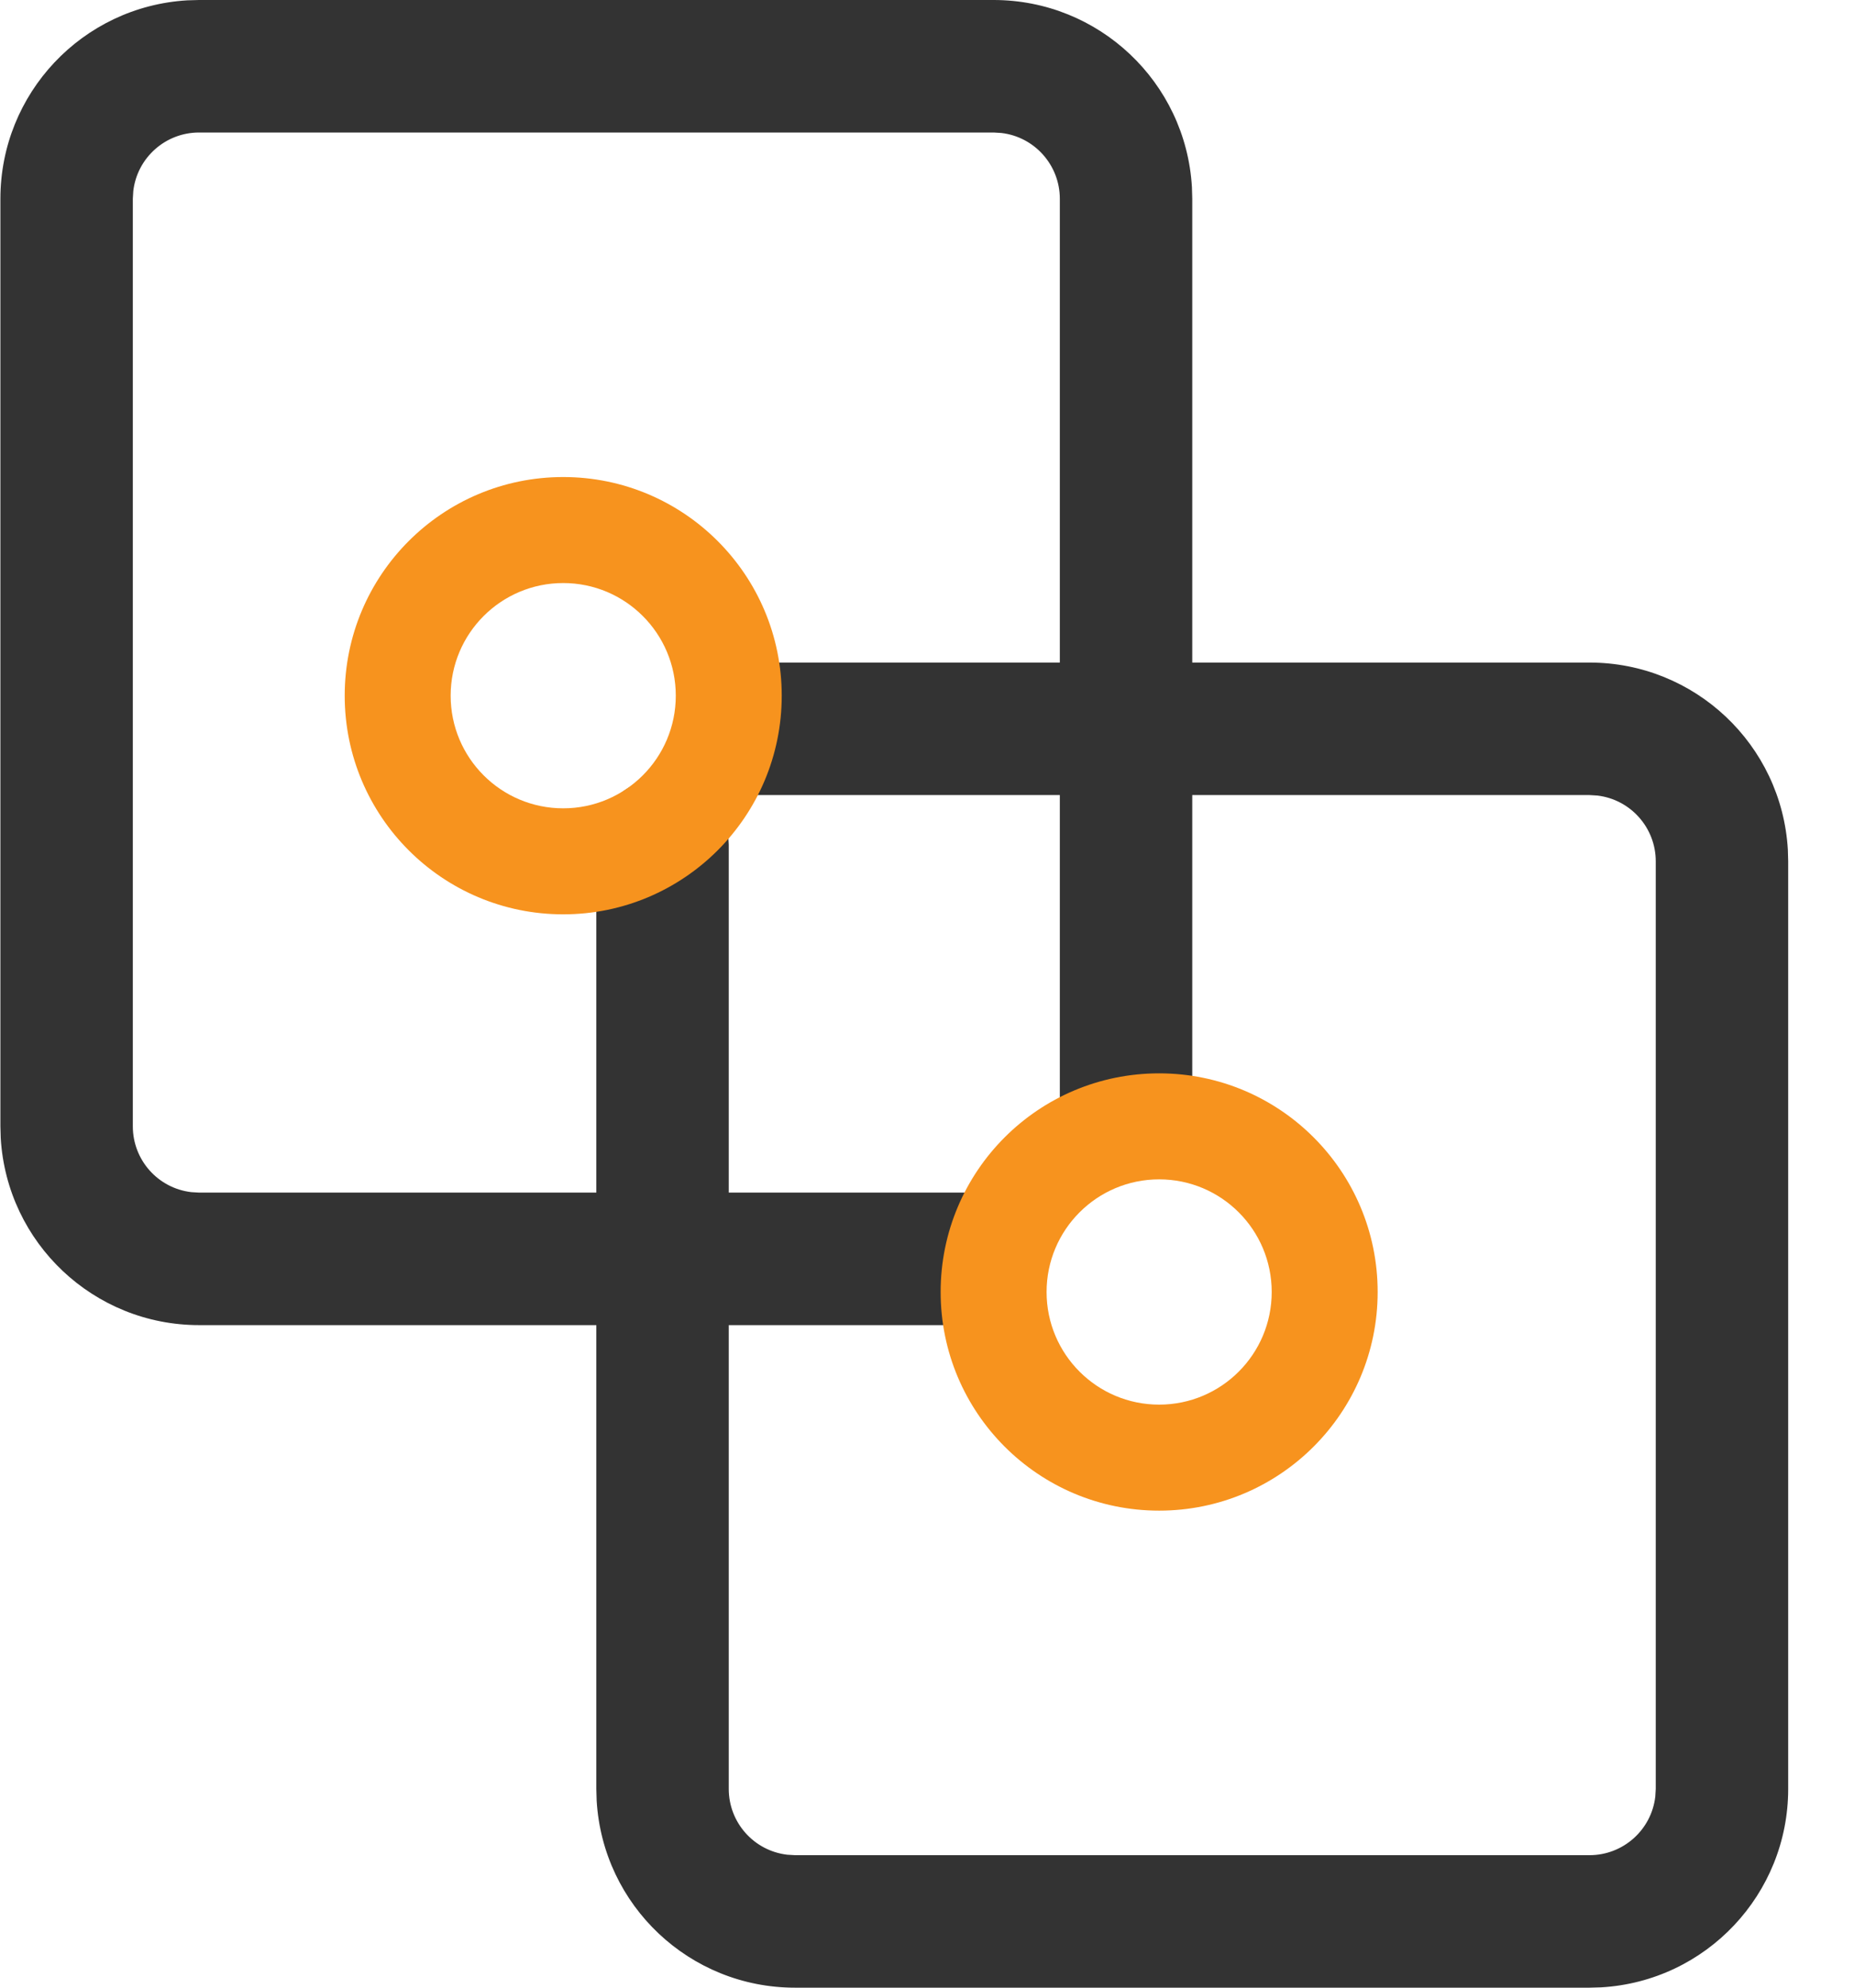
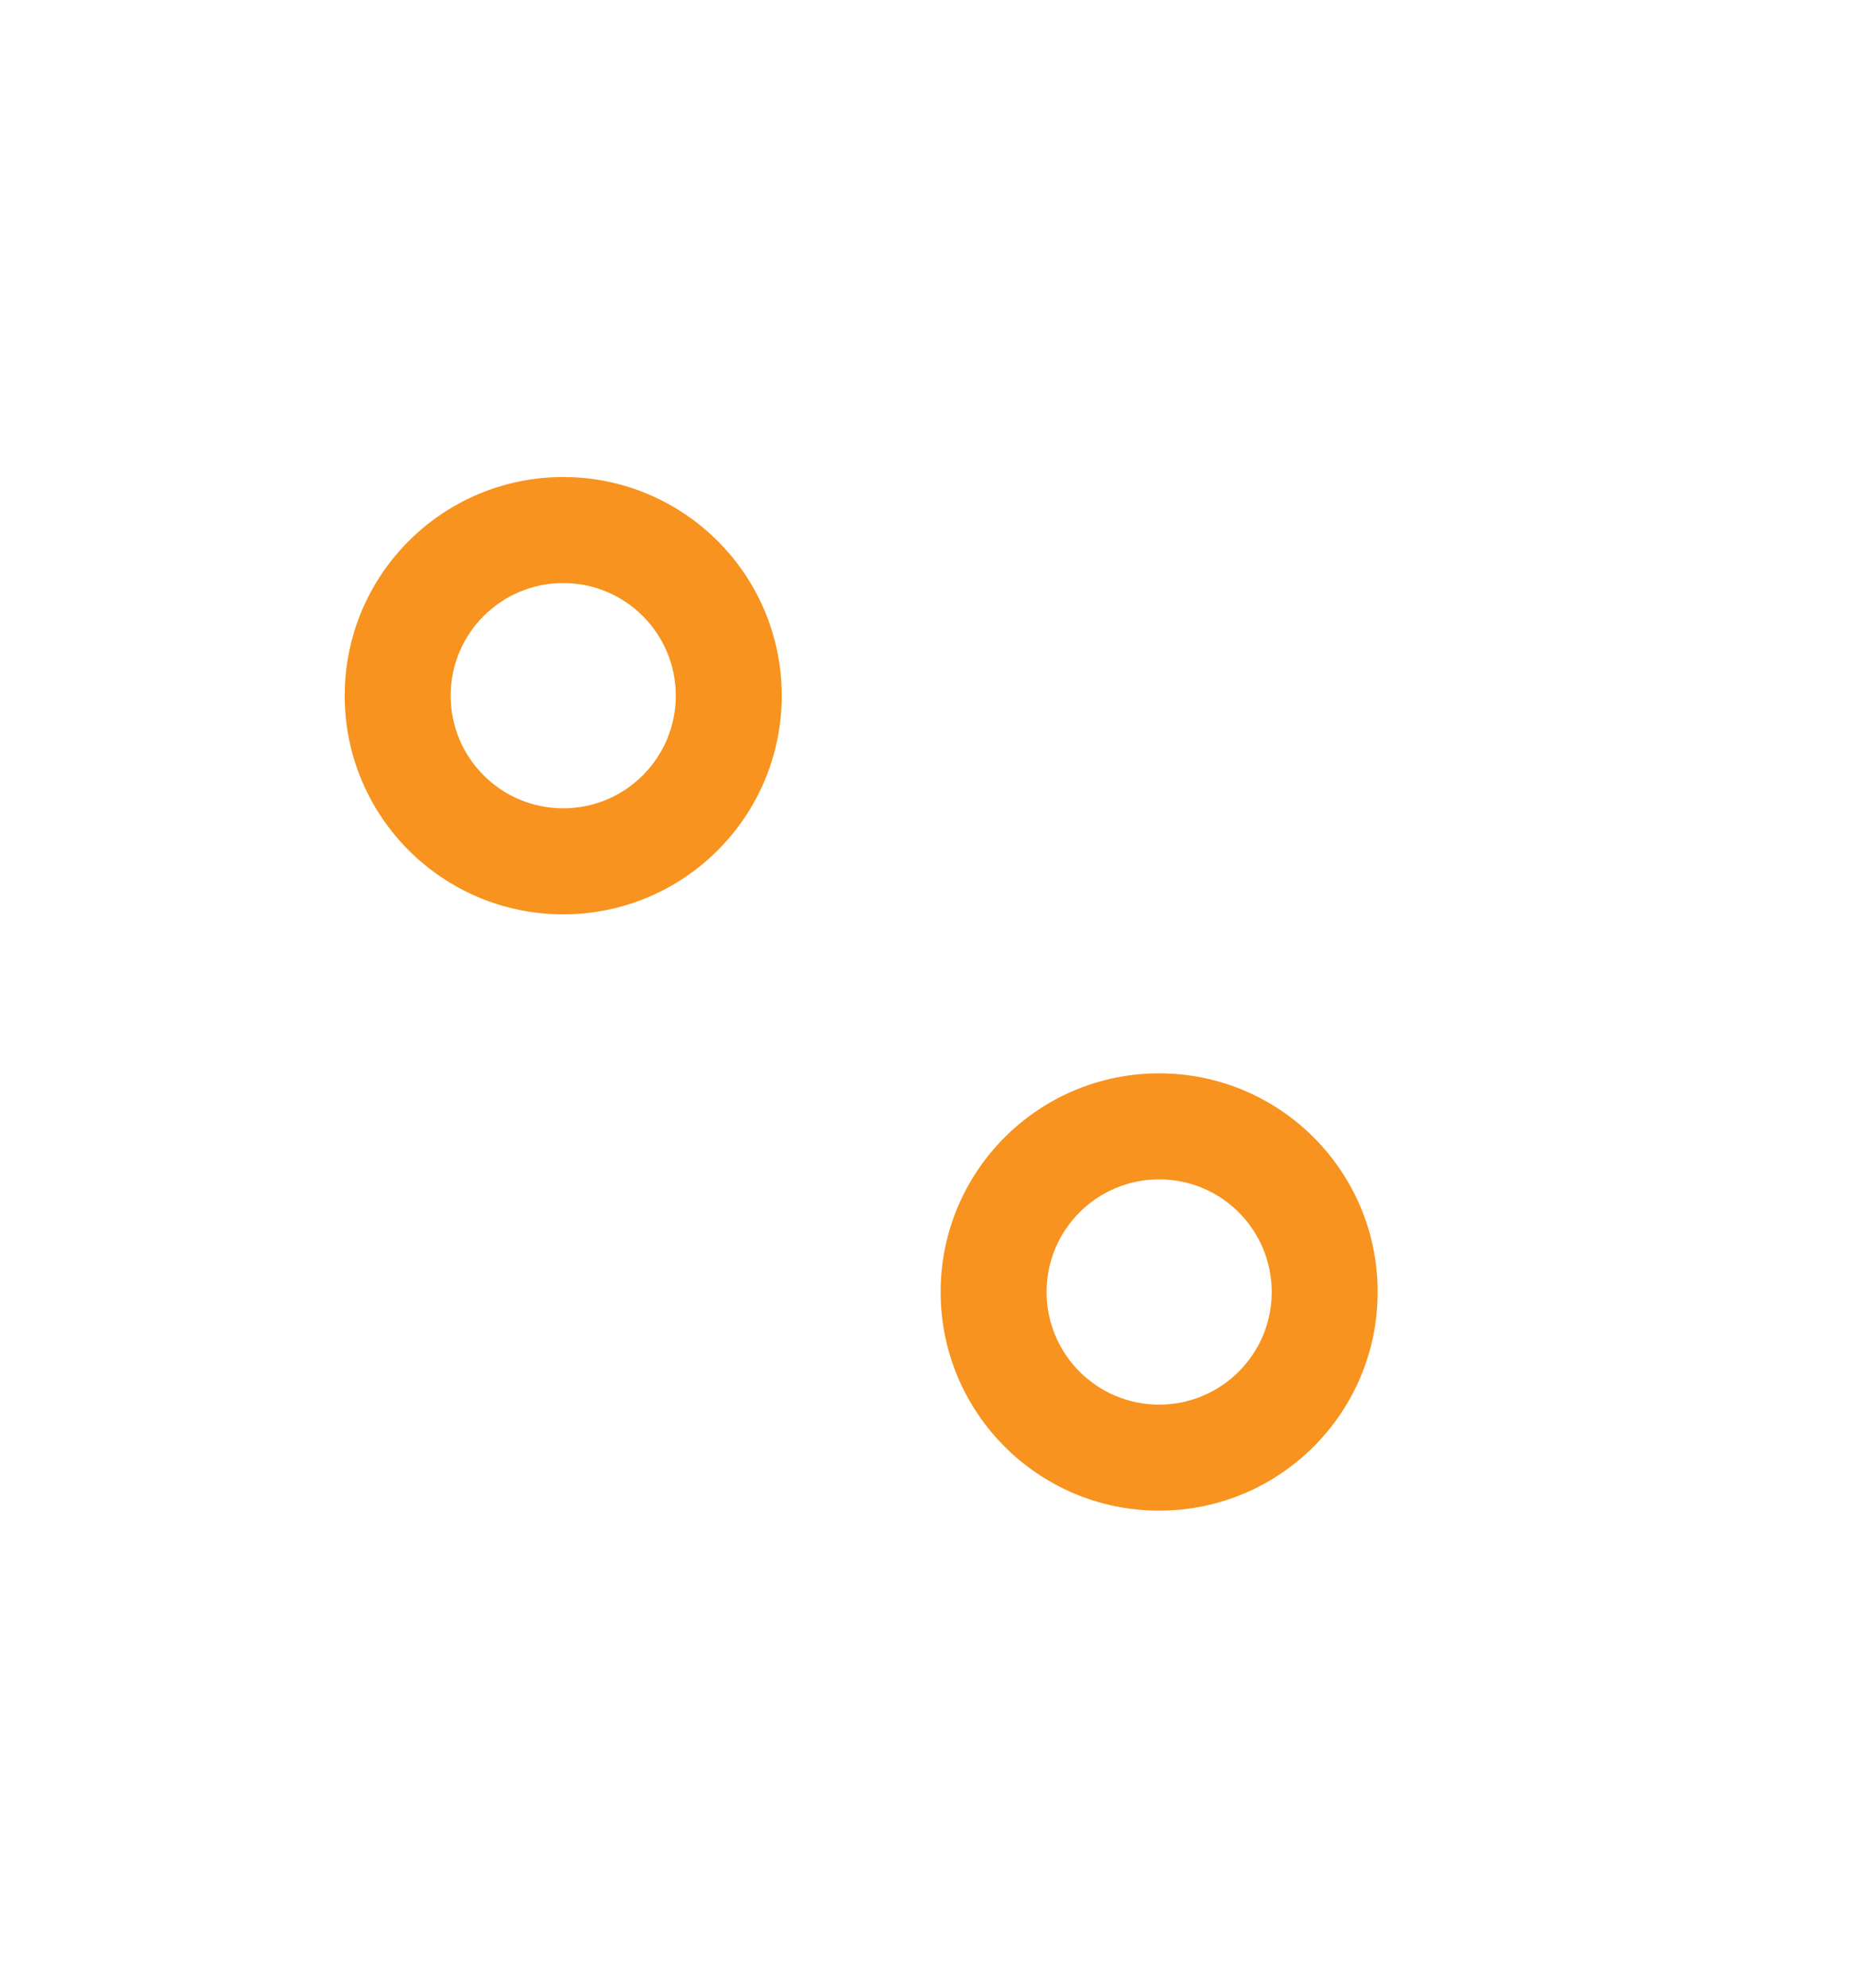
<svg xmlns="http://www.w3.org/2000/svg" width="28px" height="30px" viewBox="0 0 28 30" version="1.1">
  <title>2</title>
  <desc>Created with Sketch.</desc>
  <g id="页面-1" stroke="none" stroke-width="1" fill="none" fill-rule="evenodd">
    <g id="编组" fill-rule="nonzero">
-       <path d="M15.006,0 C16.594,0 17.908,1.238 18.001,2.824 L18.006,3 L18.006,10 L24.006,10 C25.594,10 26.908,11.238 27.001,12.824 L27.006,13 L27.006,27 C27.006,28.589 25.768,29.902 24.182,29.995 L24.006,30 L12.006,30 C10.417,30 9.104,28.762 9.011,27.176 L9.006,27 L9.006,20 L3.006,20 C1.417,20 0.104,18.762 0.011,17.176 L0.006,17 L0.006,3 C0.006,1.411 1.244,0.098 2.83,0.005 L3.006,0 L15.006,0 Z M18.006,17 L16.006,17 L16.006,12 L11.363,12 C10.834,11.999 10.397,11.587 10.366,11.059 C10.335,10.53 10.72,10.069 11.246,10.007 L11.363,10 L16.006,10 L16.006,3 C16.006,2.493 15.626,2.066 15.123,2.007 L15.006,2 L3.006,2 C2.499,2 2.072,2.38 2.013,2.883 L2.006,3 L2.006,17 C2.006,17.507 2.385,17.934 2.889,17.993 L3.006,18 L9.006,18 L9.006,12.746 C9.007,12.217 9.42,11.781 9.948,11.75 C10.476,11.719 10.936,12.105 10.999,12.63 L11.006,12.746 L11.006,18 L15.006,18 L15.006,20 L11.006,20 L11.006,27 C11.006,27.507 11.385,27.934 11.889,27.993 L12.006,28 L24.006,28 C24.513,28 24.94,27.62 24.999,27.117 L25.006,27 L25.006,13 C25.006,12.493 24.626,12.066 24.123,12.007 L24.006,12 L18.006,12 L18.006,17 Z" id="形状" fill="#333333" />
      <path d="M17.506,16.2 C19.328,16.2 20.806,17.677 20.806,19.5 C20.806,21.323 19.328,22.8 17.506,22.8 C15.683,22.8 14.206,21.323 14.206,19.5 C14.206,17.677 15.683,16.2 17.506,16.2 L17.506,16.2 Z M17.506,17.8 C16.567,17.8 15.806,18.561 15.806,19.5 C15.806,20.439 16.567,21.2 17.506,21.2 C18.445,21.2 19.206,20.439 19.206,19.5 C19.206,18.561 18.445,17.8 17.506,17.8 L17.506,17.8 Z M8.506,7.2 C10.328,7.2 11.806,8.677 11.806,10.5 C11.806,12.323 10.328,13.8 8.506,13.8 C6.683,13.8 5.206,12.323 5.206,10.5 C5.206,8.677 6.683,7.2 8.506,7.2 Z M8.506,8.8 C7.567,8.8 6.806,9.561 6.806,10.5 C6.806,11.439 7.567,12.2 8.506,12.2 C9.445,12.2 10.206,11.439 10.206,10.5 C10.206,9.561 9.445,8.8 8.506,8.8 Z" id="形状" fill="#F7931E" />
    </g>
  </g>
</svg>